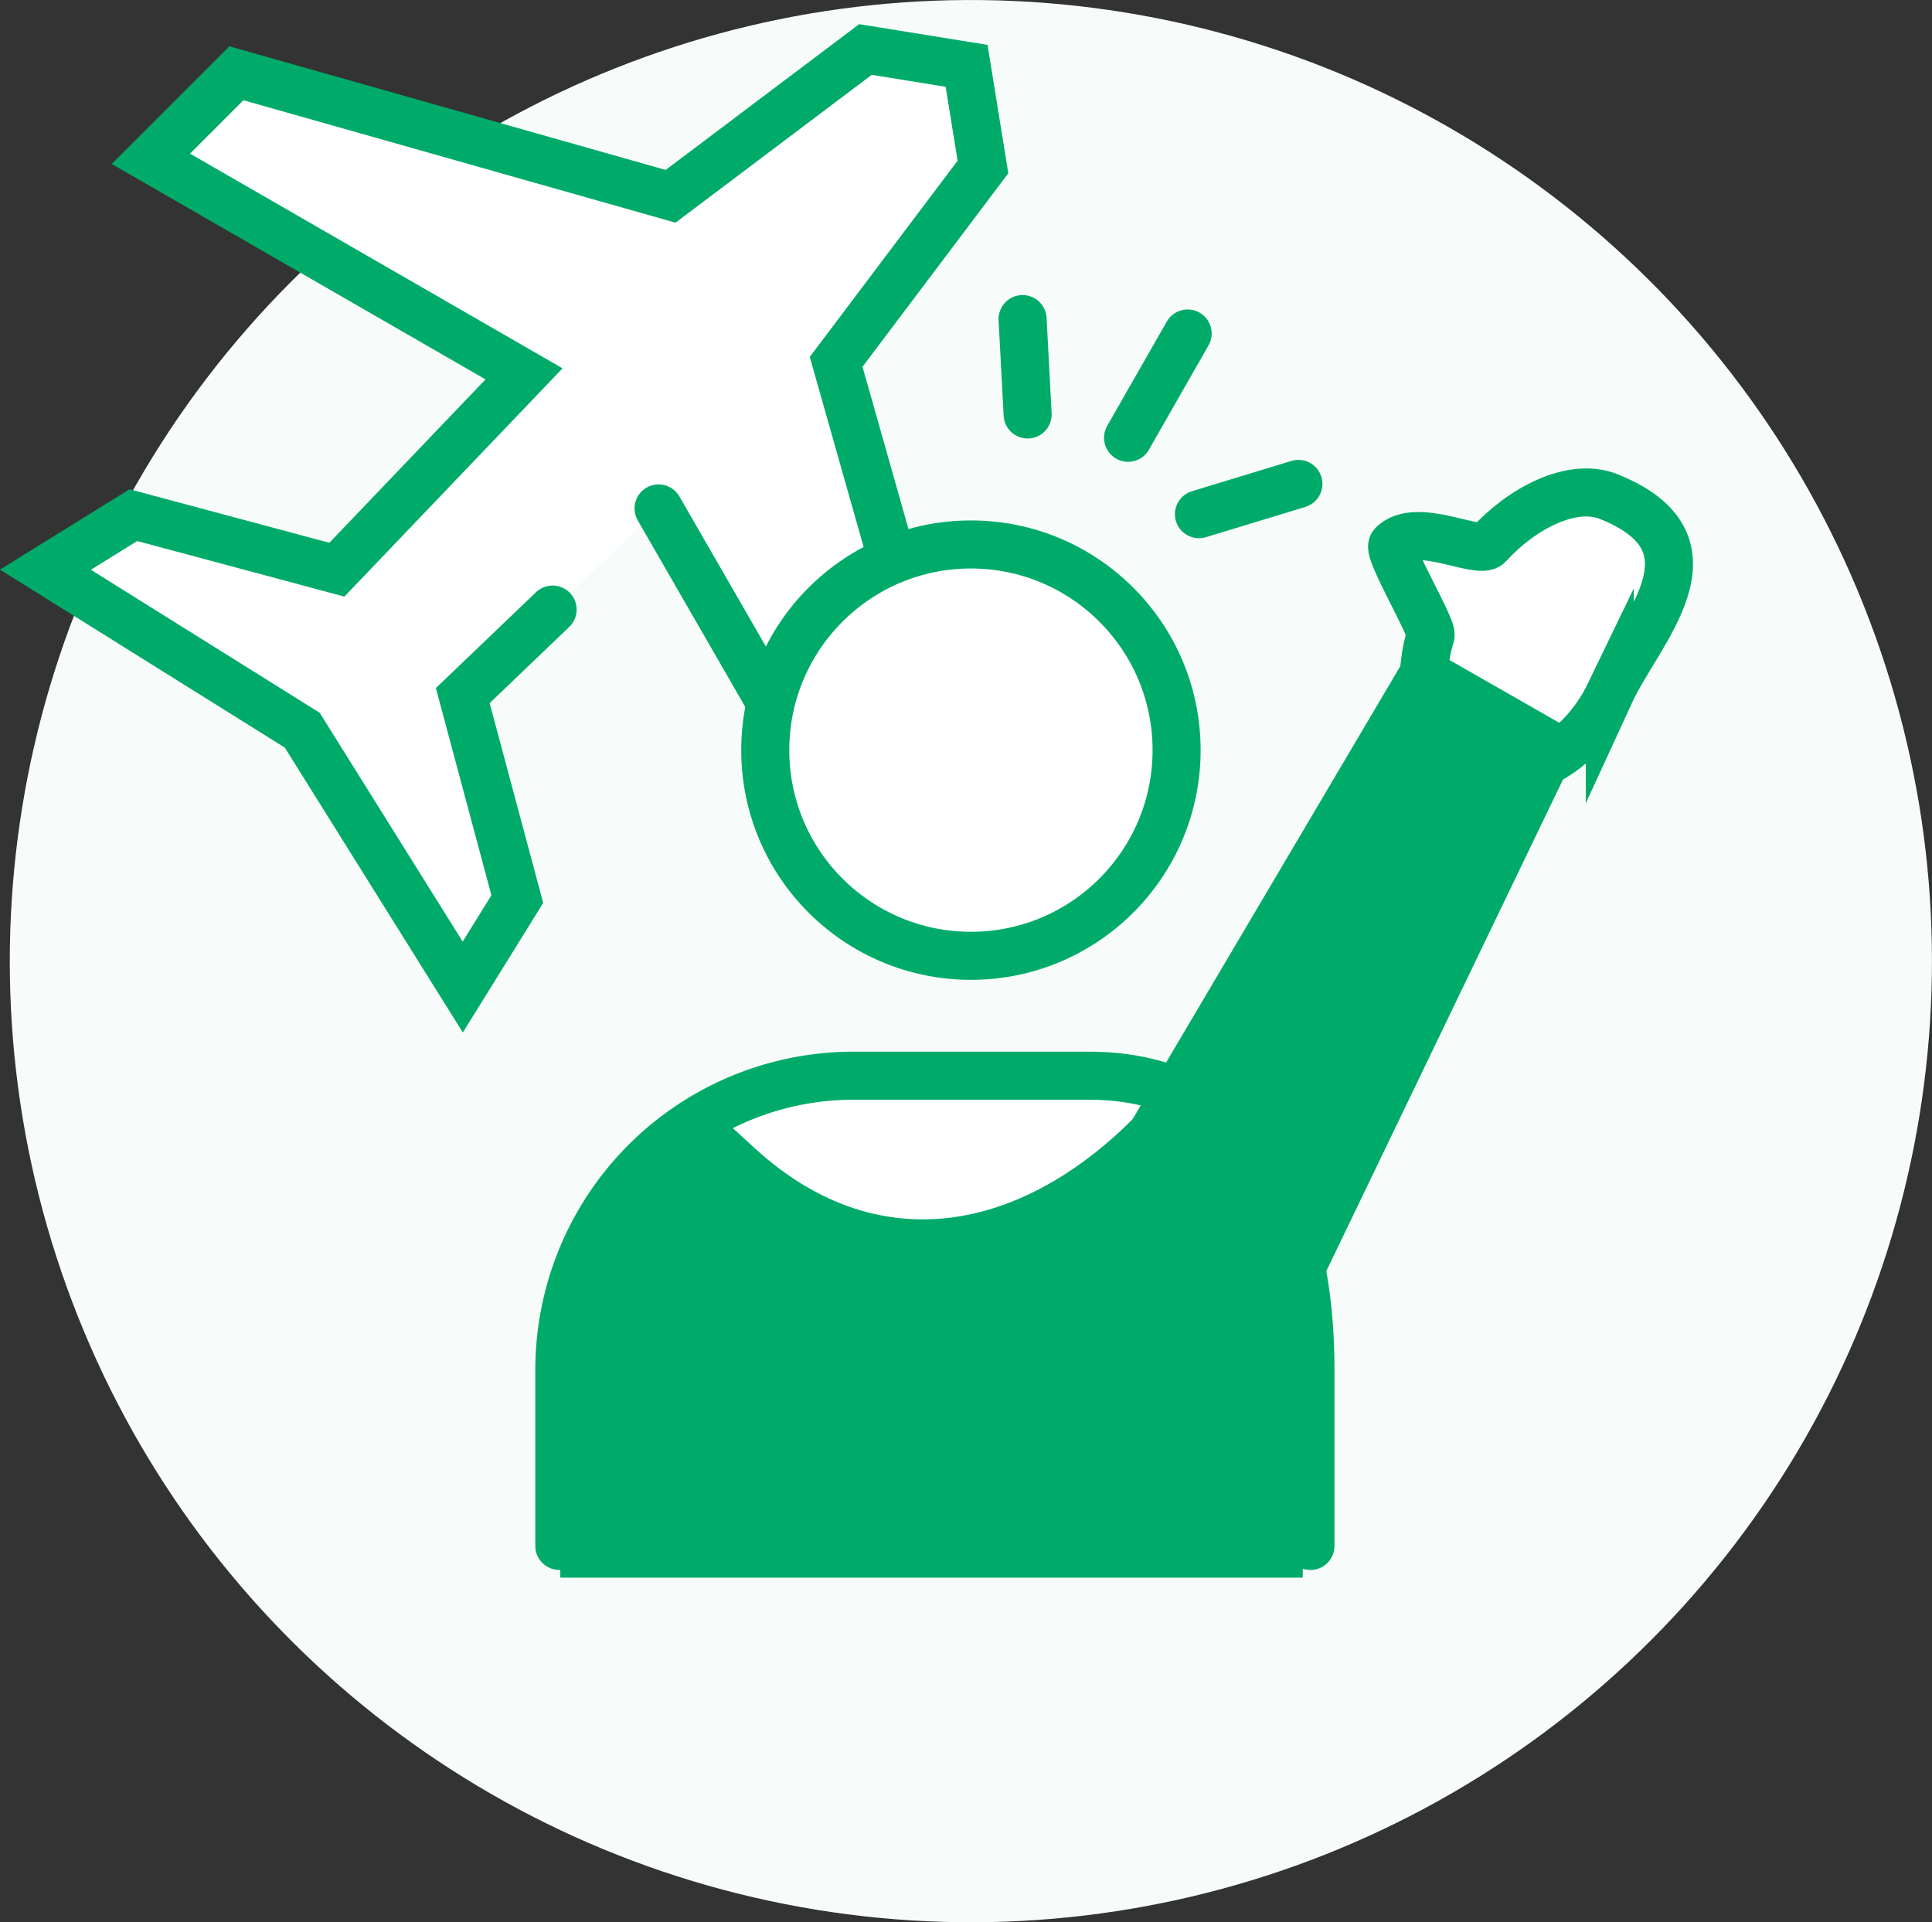
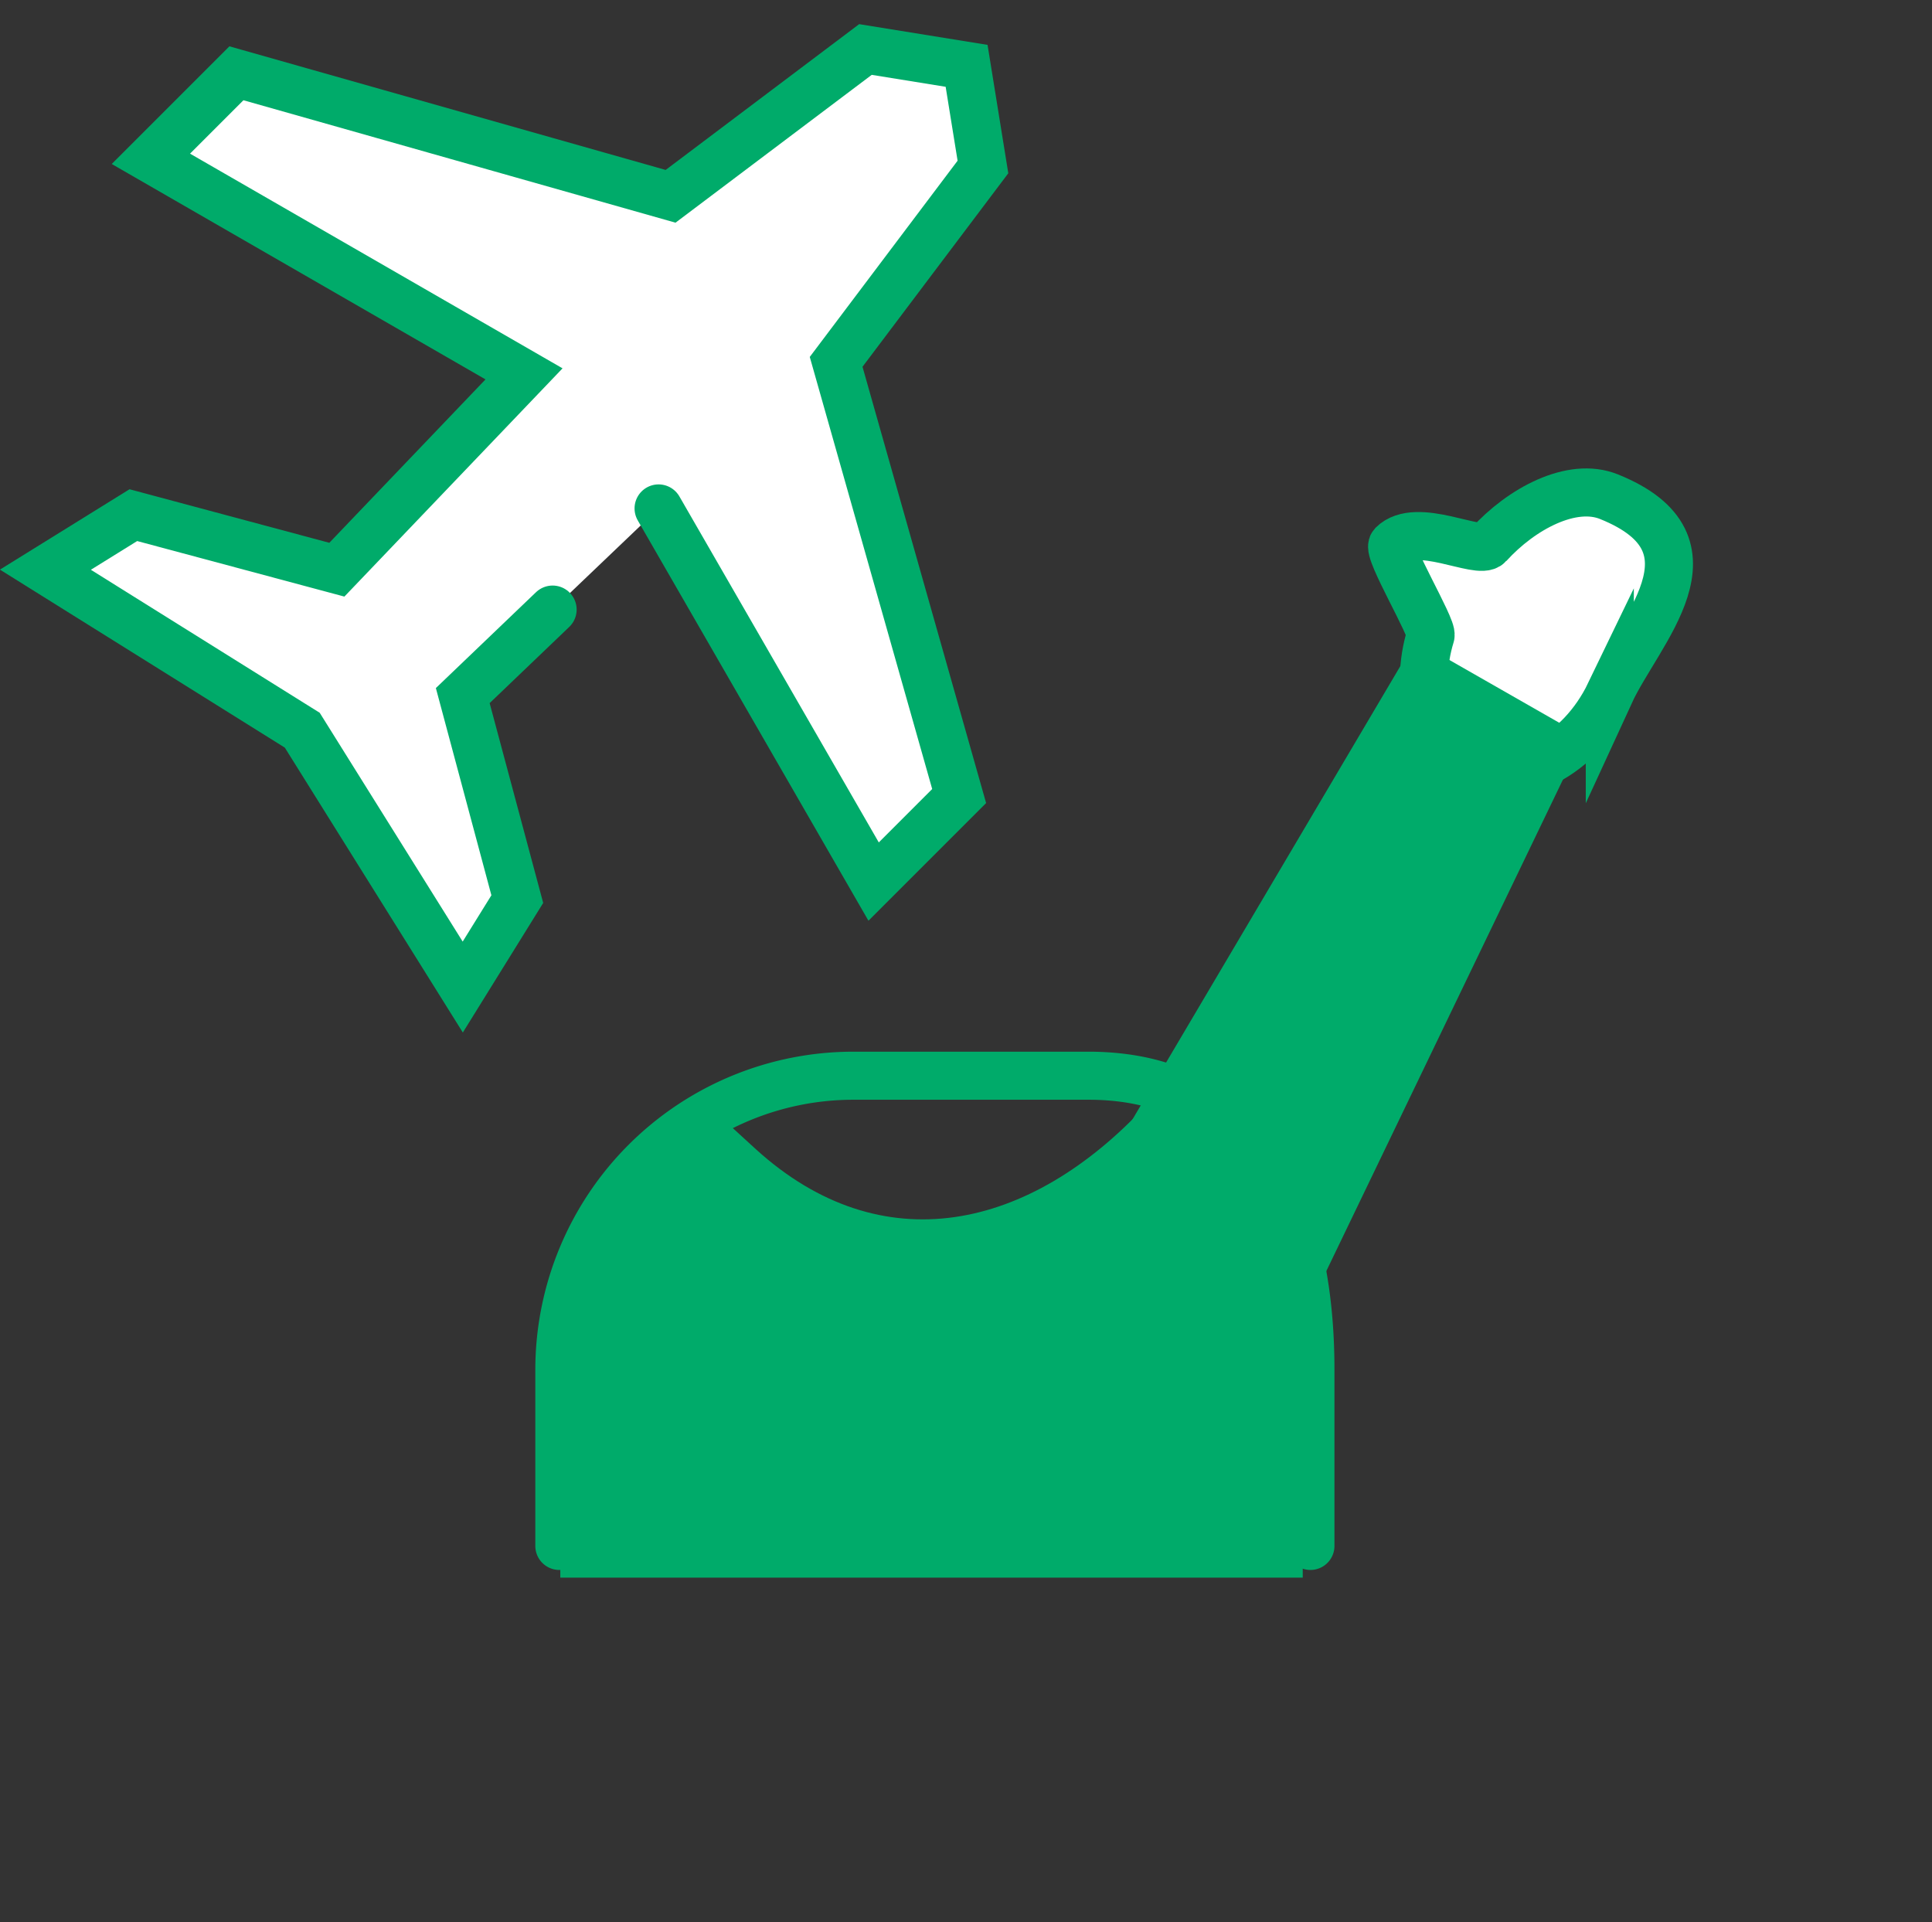
<svg xmlns="http://www.w3.org/2000/svg" width="80.41" height="80" viewBox="0 0 80.41 80">
  <rect x="0" y="0" width="80.41" height="80" fill="#333333" stroke="none" />
  <defs>
    <style>.cls-1{fill:#f7fcfa}.cls-2,.cls-3{fill:#fff}.cls-2,.cls-4{stroke:#00ab6a;stroke-linecap:round;stroke-miterlimit:10;stroke-width:2px}.cls-4{fill:none}.cls-5{fill:#00ab6a}</style>
  </defs>
  <g id="レイヤー_2" data-name="レイヤー 2">
    <g id="content03">
      <g id="_04" data-name="4">
-         <circle class="cls-1" cx="40.41" cy="40" r="40" transform="rotate(-80.78 40.41 40.002)" />
        <g id="レイヤー_2-2" data-name="レイヤー 2">
          <path class="cls-2" d="M27.41 21.16l8.95 15.53 3.56-3.56-5.12-18.07 6.11-8.11-.68-4.21-4.21-.68-8.11 6.11L9.84 3.05 6.28 6.61l15.53 8.95-7.79 8.15-8.47-2.27-3.66 2.27 10.69 6.68 6.68 10.69 2.27-3.66-2.27-8.47L23 25.37" id="icon_data" data-name="icon data" />
        </g>
-         <circle class="cls-2" cx="40.41" cy="31.22" r="8.56" />
-         <path class="cls-3" d="M41.84 58l10.62-10.6s-3.93-2.63-12.05-2.63-11 2.73-11 2.73L39 58z" />
        <path class="cls-4" d="M23.28 64.34V57a12.24 12.24 0 0 1 12.24-12.23h9.78c6.76 0 9.24 5.48 9.24 12.23v7.34" />
        <path class="cls-5" d="M48.62 45l-.92 1c-4.83 5.21-11 6.59-16.24 1.83l-2-1.83s-6.14 5.49-6.14 12v7.66h30.9v-8.1C54.18 55.25 52.47 45 48.62 45z" />
        <path class="cls-2" d="M67 28.86c-1.25 2.59-3.84 3.93-5.8 3-1.7-.82-2.36-3.12-1.66-5.41.1-.33-1.83-3.53-1.58-3.78 1-1 3.59.45 4 0 1.36-1.5 3.46-2.62 5-2 4.95 1.99 1.23 5.6.04 8.19z" />
        <path class="cls-5" d="M45.91 48.66l13-22 7 4-13 27-7-9z" />
-         <path class="cls-2" d="M42.56 13.28l.21 3.97m6.66-3.37l-2.48 4.34m7.09 1.92L49.9 21.4" />
      </g>
    </g>
  </g>
</svg>